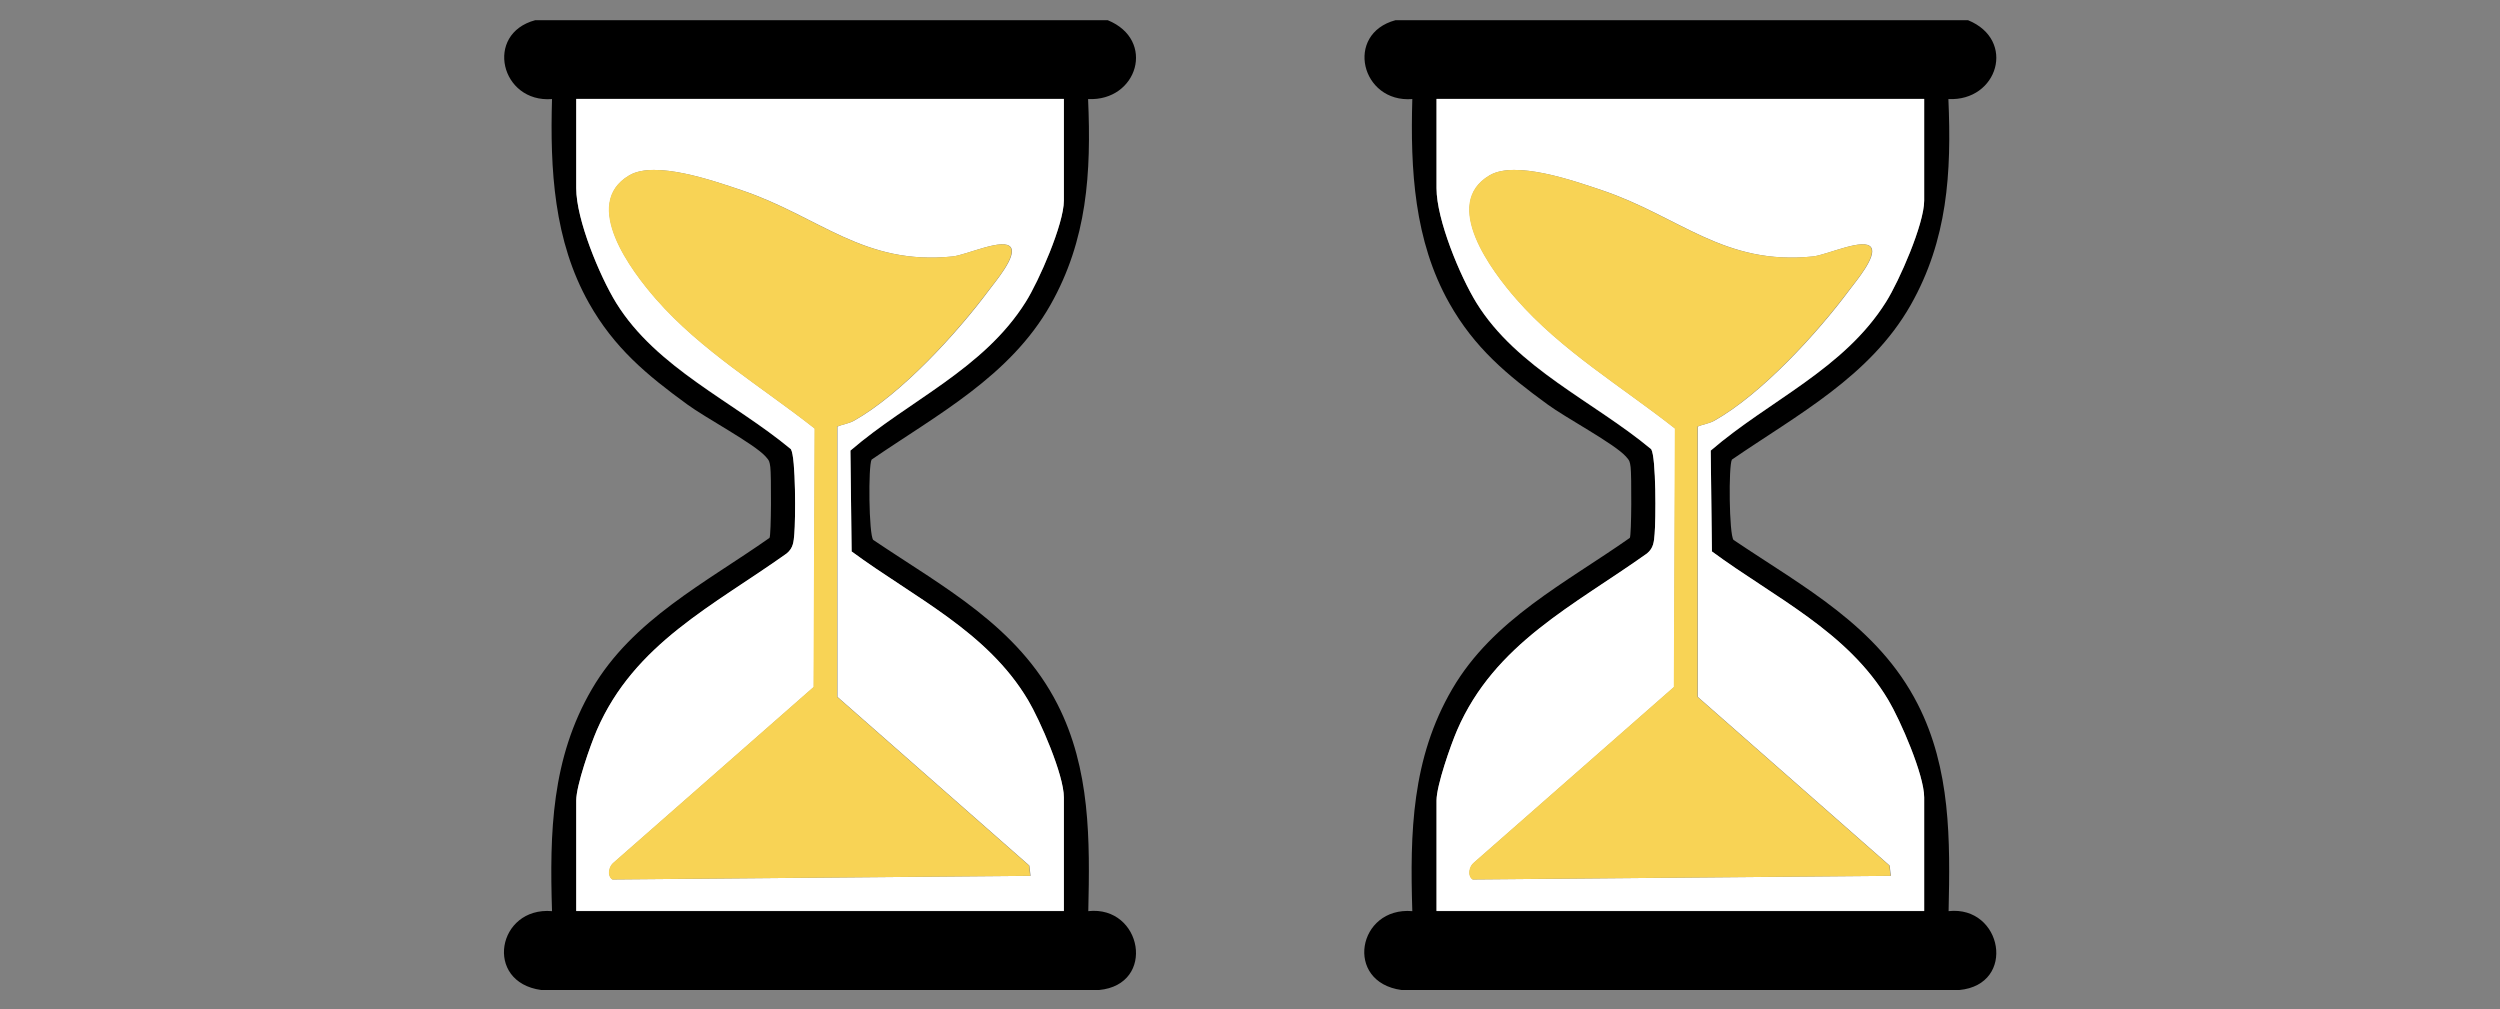
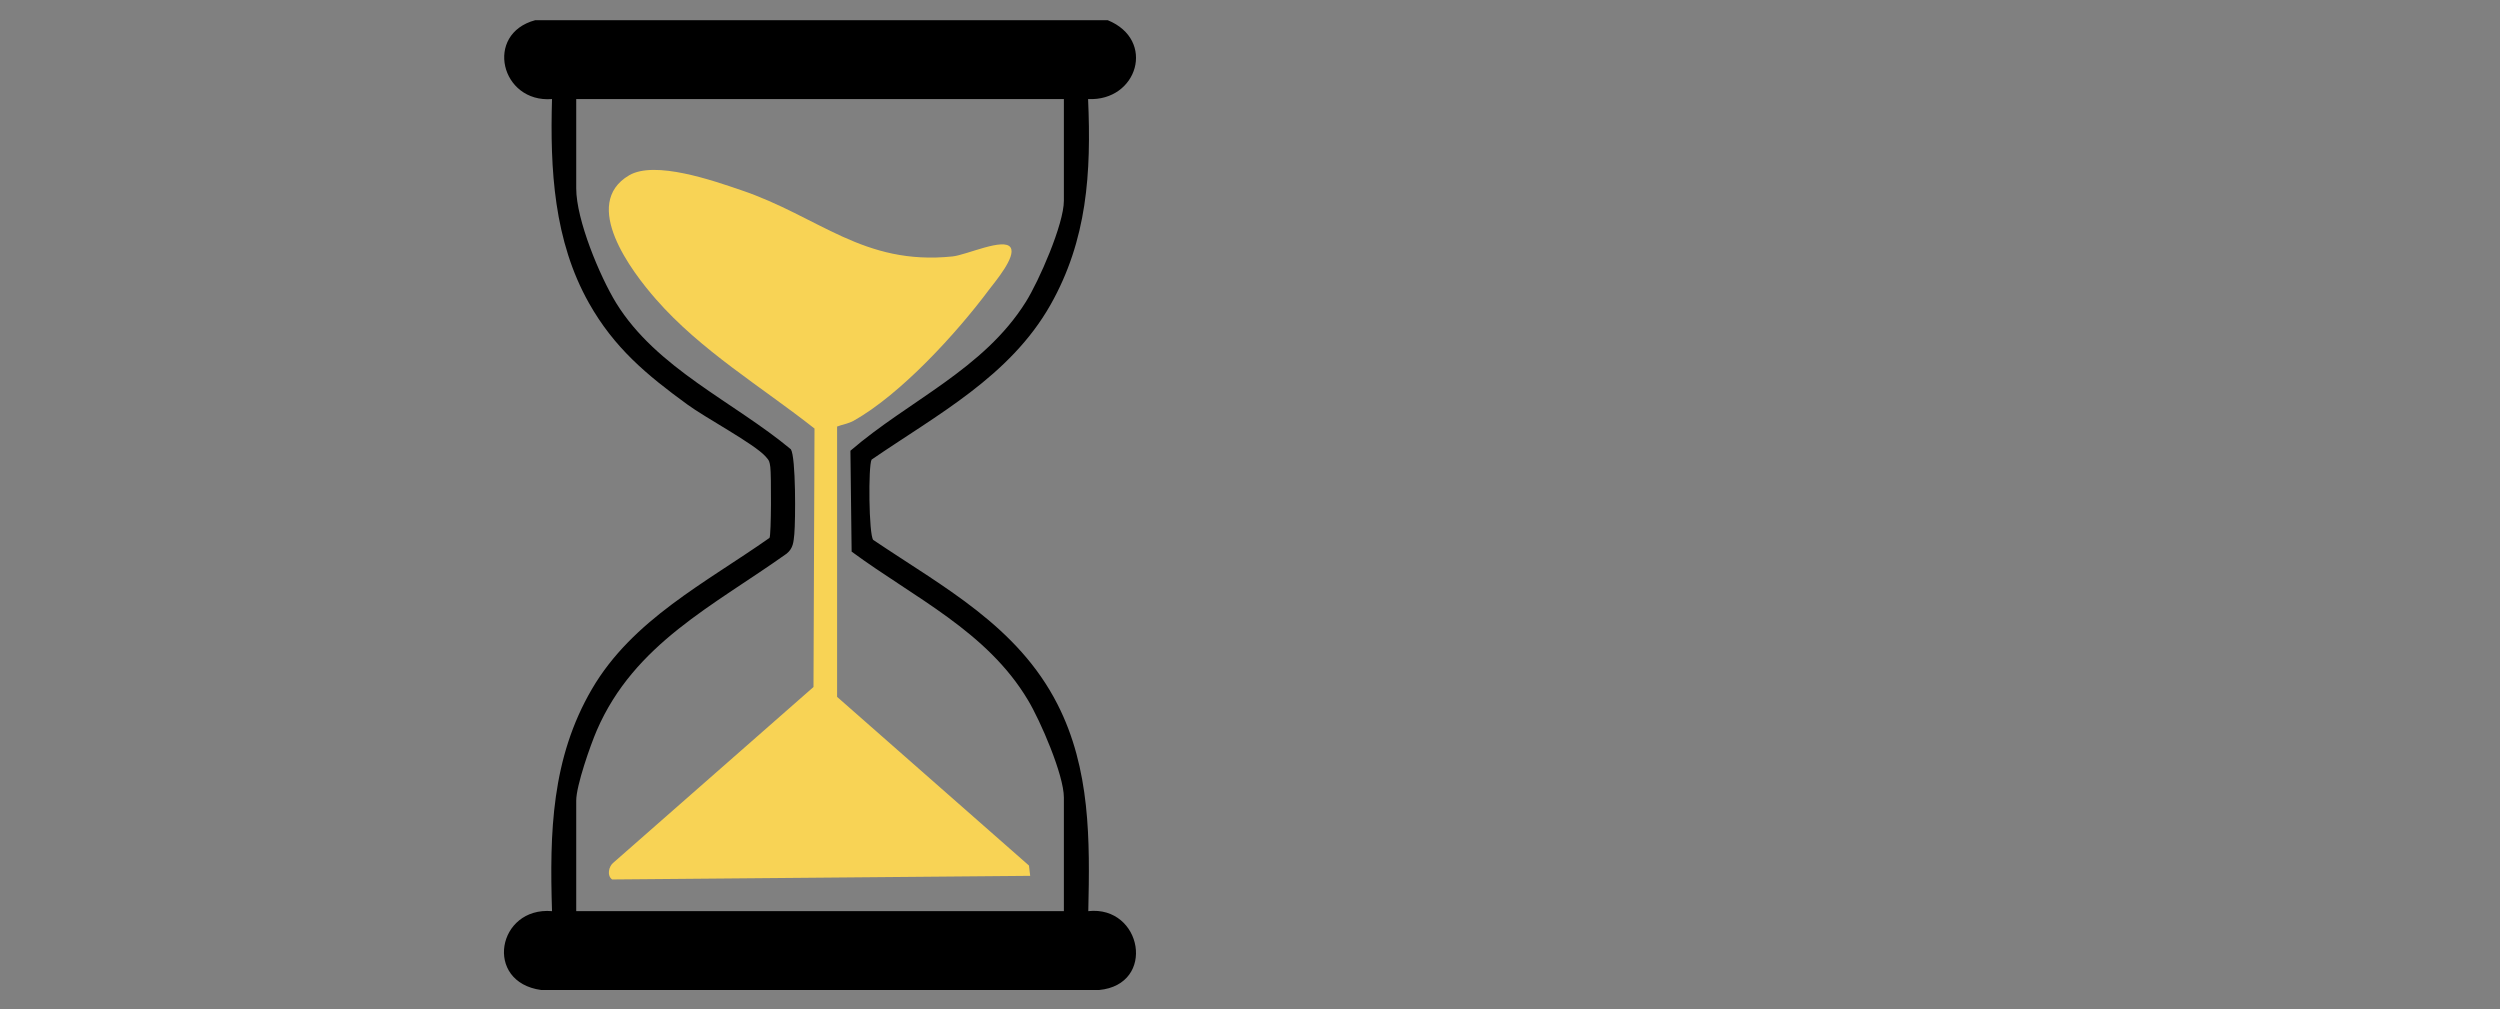
<svg xmlns="http://www.w3.org/2000/svg" id="Calque_1" data-name="Calque 1" viewBox="0 0 123.91 50.03">
  <rect x="0" y="0" width="123.91" height="50.03" fill="#808080" stroke="none" />
  <defs>
    <style>      .cls-1 {        fill: #f8d355;      }      .cls-2 {        fill: #fff;      }    </style>
  </defs>
  <g>
-     <path d="M96.57,4.91c.16,3.66-.04,6.98-1.87,10.21-2.01,3.54-5.61,5.43-8.86,7.66-.17.29-.14,3.72.08,3.98,3.47,2.34,7.15,4.26,9.13,8.14,1.64,3.21,1.61,6.74,1.53,10.26,2.67-.29,3.39,3.64.53,3.91h-27.64c-2.87-.39-2.18-4.14.53-3.91-.12-3.9-.03-7.57,1.98-11.01,2.02-3.46,5.63-5.26,8.8-7.49.09-.15.09-3.14.04-3.51-.04-.27-.04-.31-.23-.52-.56-.63-3-1.93-3.88-2.58-2.02-1.47-3.63-2.81-4.88-5.03-1.74-3.09-1.93-6.62-1.83-10.11-2.54.2-3.37-3.23-.83-3.91h28.37c2.41.98,1.48,4.03-.97,3.91ZM95.37,4.91h-24.17v4.43c0,1.55,1.16,4.34,1.98,5.68,2.01,3.25,5.81,4.88,8.66,7.25.25.4.23,3.53.17,4.2-.04.39-.05.7-.38.97-3.62,2.58-7.55,4.46-9.41,8.76-.32.74-1.02,2.74-1.02,3.48v5.48h24.17v-5.63c0-1.12-1.17-3.82-1.78-4.83-2.03-3.41-5.65-5.08-8.74-7.36l-.06-5c2.89-2.49,6.6-4.03,8.69-7.37.65-1.03,1.89-3.86,1.89-5.02v-5.03Z" />
-     <path class="cls-2" d="M95.37,4.91v5.03c0,1.16-1.24,3.99-1.89,5.02-2.09,3.34-5.8,4.88-8.69,7.37l.06,5c3.09,2.28,6.72,3.96,8.74,7.36.6,1.01,1.78,3.72,1.78,4.83v5.63h-24.17v-5.48c0-.74.7-2.74,1.02-3.48,1.86-4.3,5.79-6.18,9.41-8.76.33-.27.35-.58.38-.97.06-.66.08-3.8-.17-4.2-2.86-2.38-6.65-4.01-8.66-7.25-.82-1.33-1.98-4.13-1.98-5.68v-4.43h24.17ZM84.13,21.15c.27-.12.57-.15.83-.29,2.34-1.31,5.11-4.33,6.72-6.5.31-.42,1.35-1.64,1.07-2.09-.32-.52-2.19.36-2.88.44-4.43.46-6.6-1.98-10.49-3.29-1.38-.46-4.26-1.48-5.54-.73-2.41,1.42.12,4.76,1.33,6.14,2.23,2.55,5.22,4.33,7.86,6.41l-.05,12.81-9.91,8.7c-.24.18-.34.66-.07.84l20.72-.18-.06-.51-9.51-8.36v-13.39Z" />
-     <path class="cls-1" d="M84.13,21.15v13.39s9.51,8.36,9.51,8.36l.06.51-20.72.18c-.27-.19-.17-.66.07-.84l9.91-8.7.05-12.81c-2.64-2.08-5.63-3.86-7.86-6.41-1.21-1.38-3.74-4.72-1.33-6.14,1.28-.75,4.16.26,5.54.73,3.88,1.31,6.06,3.75,10.49,3.29.69-.07,2.56-.95,2.88-.44.28.45-.75,1.67-1.07,2.09-1.61,2.16-4.38,5.19-6.72,6.5-.26.14-.56.18-.83.29Z" />
-   </g>
+     </g>
  <g>
    <path d="M53.93,4.91c.16,3.66-.04,6.98-1.87,10.21-2.01,3.54-5.61,5.43-8.86,7.66-.17.29-.14,3.72.08,3.98,3.47,2.34,7.15,4.26,9.13,8.14,1.64,3.21,1.61,6.74,1.53,10.26,2.67-.29,3.39,3.64.53,3.91h-27.64c-2.87-.39-2.18-4.14.53-3.91-.12-3.9-.03-7.57,1.98-11.01s5.63-5.26,8.8-7.49c.09-.15.09-3.14.04-3.51-.04-.27-.04-.31-.23-.52-.56-.63-3-1.93-3.88-2.58-2.02-1.47-3.63-2.81-4.88-5.03-1.74-3.09-1.93-6.62-1.83-10.11-2.54.2-3.37-3.23-.83-3.91h28.37c2.41.98,1.48,4.03-.97,3.91ZM52.73,4.91h-24.17v4.43c0,1.55,1.16,4.34,1.98,5.68,2.01,3.25,5.81,4.88,8.66,7.25.25.4.23,3.53.17,4.2-.04.39-.05.7-.38.97-3.62,2.58-7.55,4.46-9.41,8.76-.32.74-1.02,2.74-1.02,3.48v5.48h24.17v-5.63c0-1.12-1.17-3.82-1.78-4.83-2.03-3.41-5.65-5.08-8.74-7.36l-.06-5c2.89-2.49,6.6-4.03,8.69-7.37.65-1.03,1.89-3.86,1.89-5.02v-5.03Z" />
-     <path class="cls-2" d="M52.73,4.91v5.03c0,1.16-1.24,3.99-1.89,5.02-2.09,3.34-5.8,4.88-8.69,7.37l.06,5c3.09,2.28,6.72,3.96,8.74,7.36.6,1.01,1.78,3.72,1.78,4.83v5.63h-24.17v-5.48c0-.74.7-2.74,1.02-3.48,1.86-4.3,5.79-6.18,9.41-8.76.33-.27.35-.58.38-.97.06-.66.08-3.8-.17-4.2-2.86-2.38-6.65-4.01-8.66-7.25-.82-1.33-1.98-4.13-1.98-5.68v-4.43h24.17ZM41.49,21.15c.27-.12.57-.15.83-.29,2.34-1.31,5.11-4.33,6.72-6.5.31-.42,1.35-1.64,1.07-2.09-.32-.52-2.19.36-2.88.44-4.43.46-6.6-1.98-10.49-3.29-1.38-.46-4.26-1.48-5.54-.73-2.41,1.42.12,4.76,1.33,6.14,2.23,2.55,5.22,4.33,7.86,6.41l-.05,12.81-9.91,8.7c-.24.18-.34.66-.07.84l20.72-.18-.06-.51-9.51-8.36v-13.39Z" />
    <path class="cls-1" d="M41.49,21.15v13.39s9.51,8.36,9.51,8.36l.06.51-20.72.18c-.27-.19-.17-.66.07-.84l9.91-8.7.05-12.81c-2.64-2.08-5.63-3.86-7.86-6.41-1.21-1.38-3.74-4.72-1.33-6.14,1.28-.75,4.16.26,5.54.73,3.88,1.31,6.06,3.75,10.49,3.29.69-.07,2.56-.95,2.88-.44.28.45-.75,1.67-1.07,2.09-1.61,2.16-4.38,5.19-6.72,6.5-.26.14-.56.18-.83.29Z" />
  </g>
</svg>